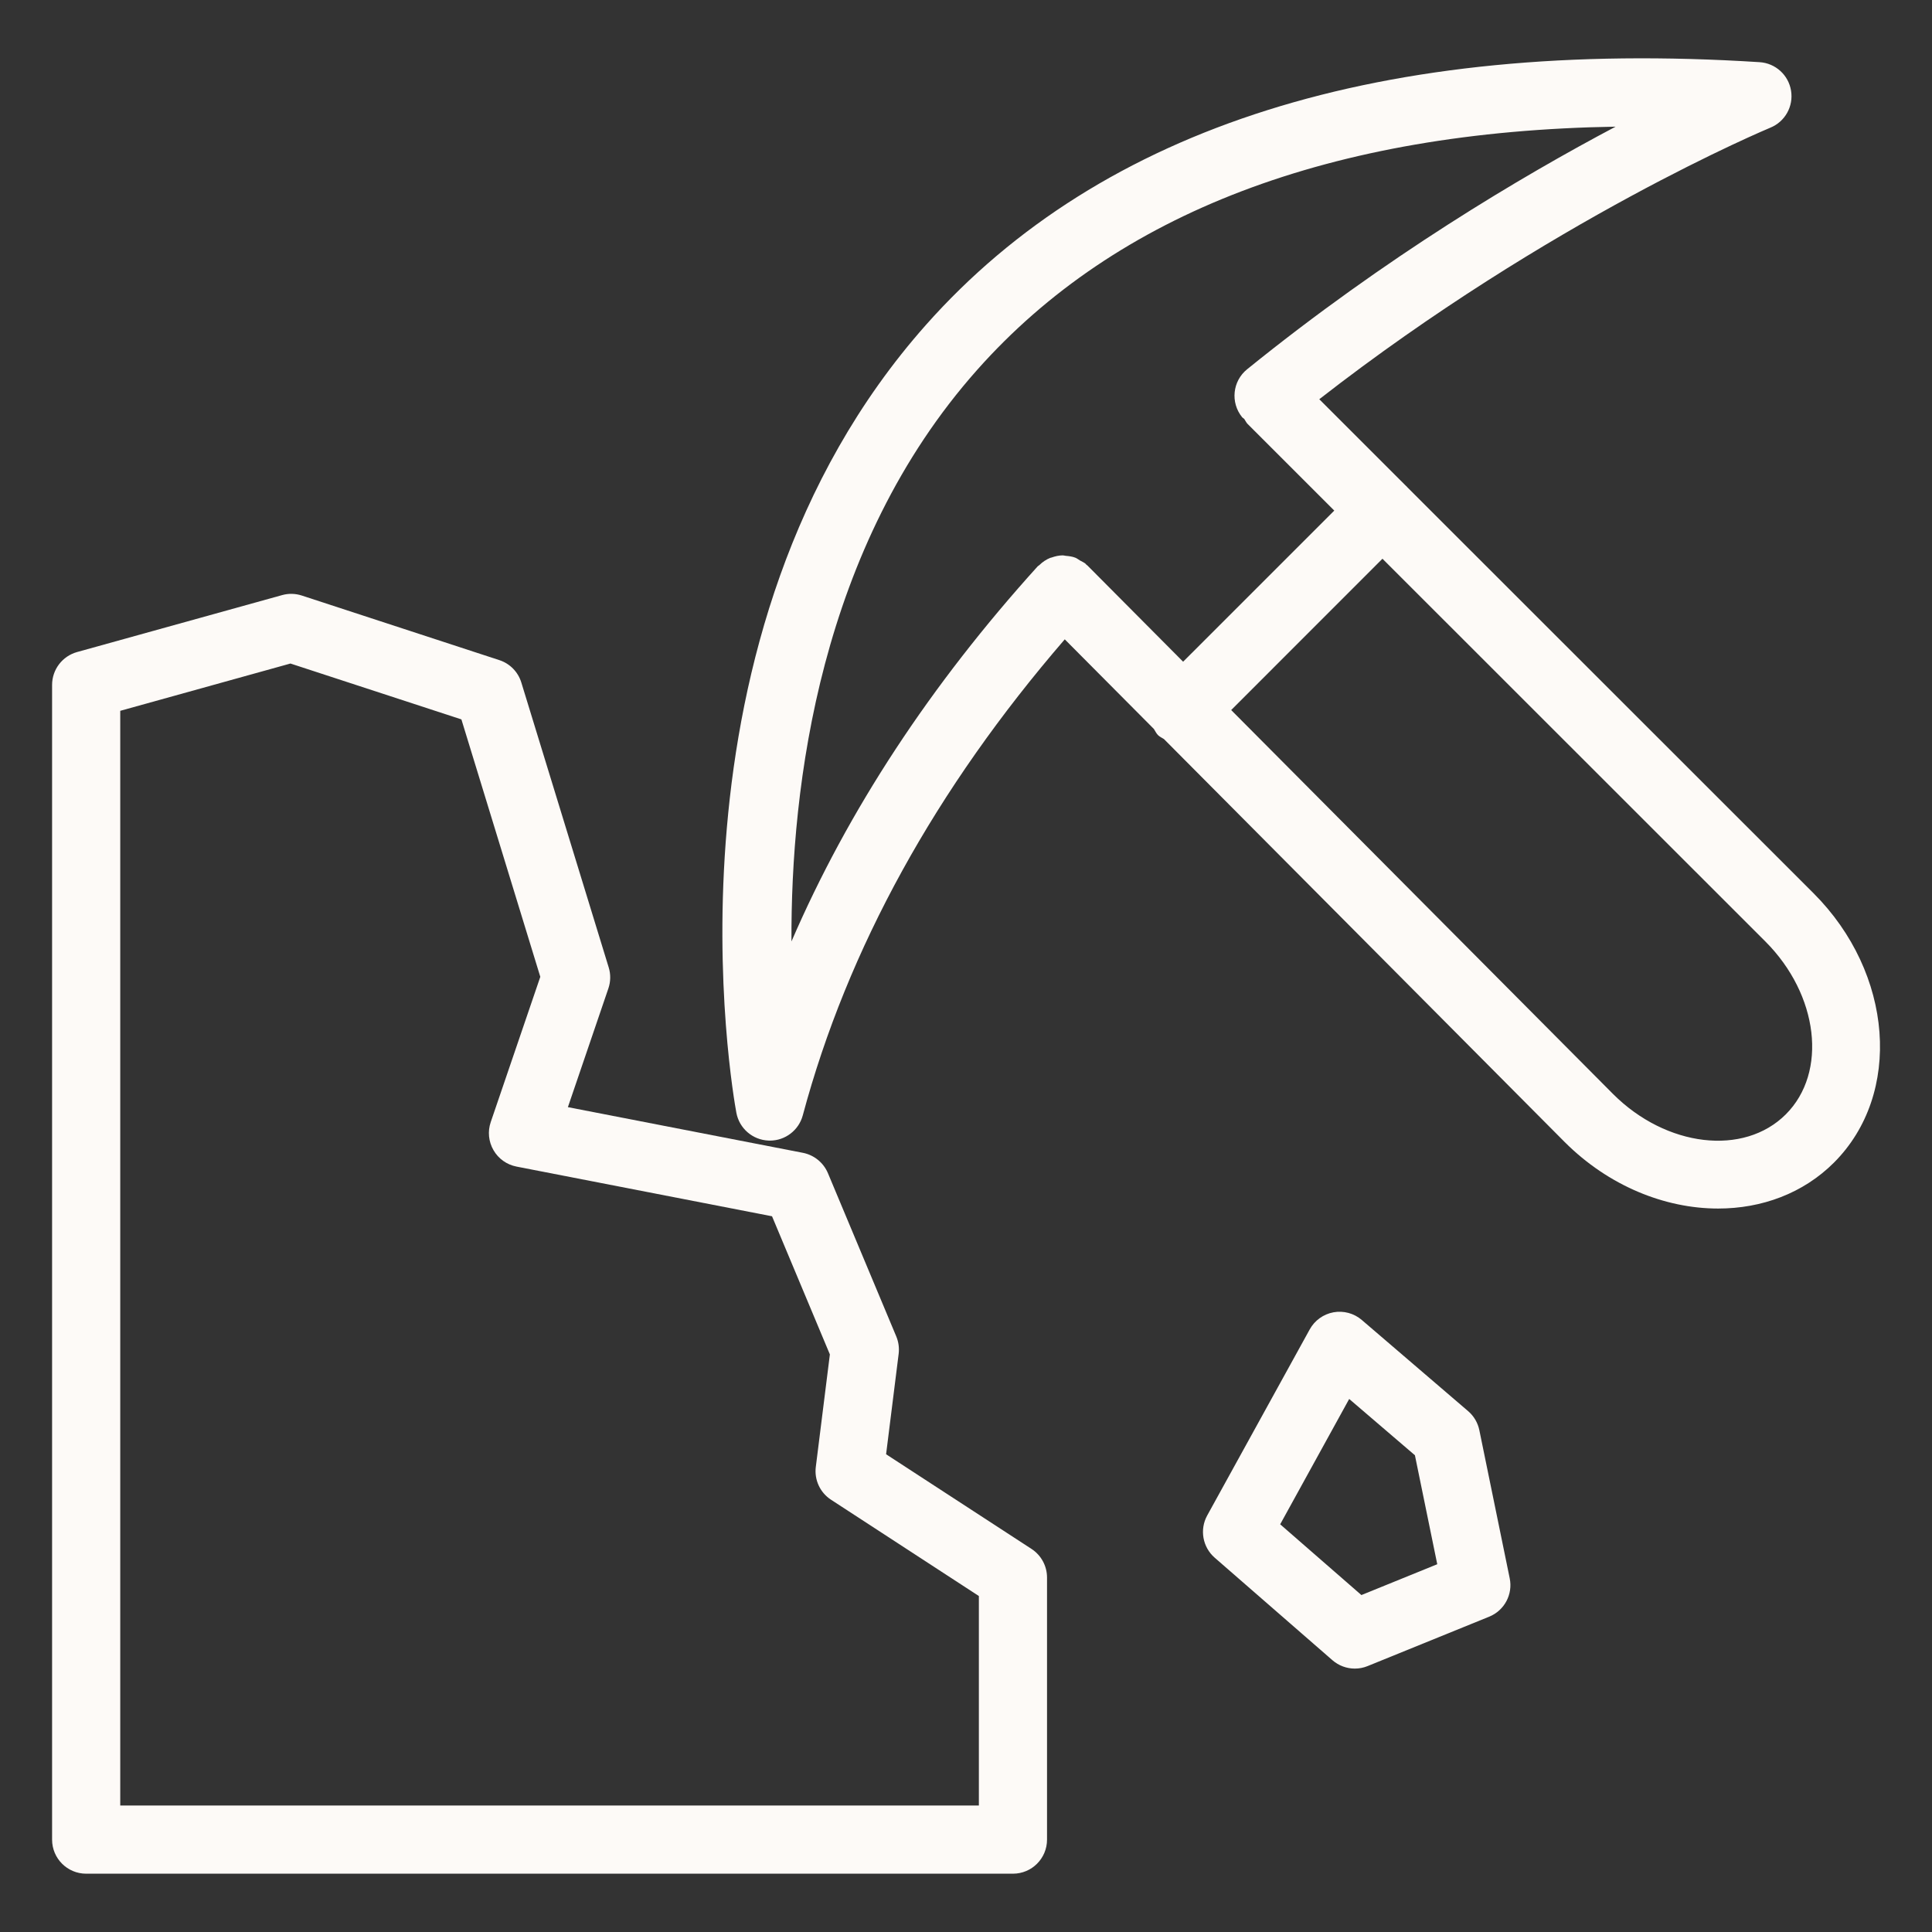
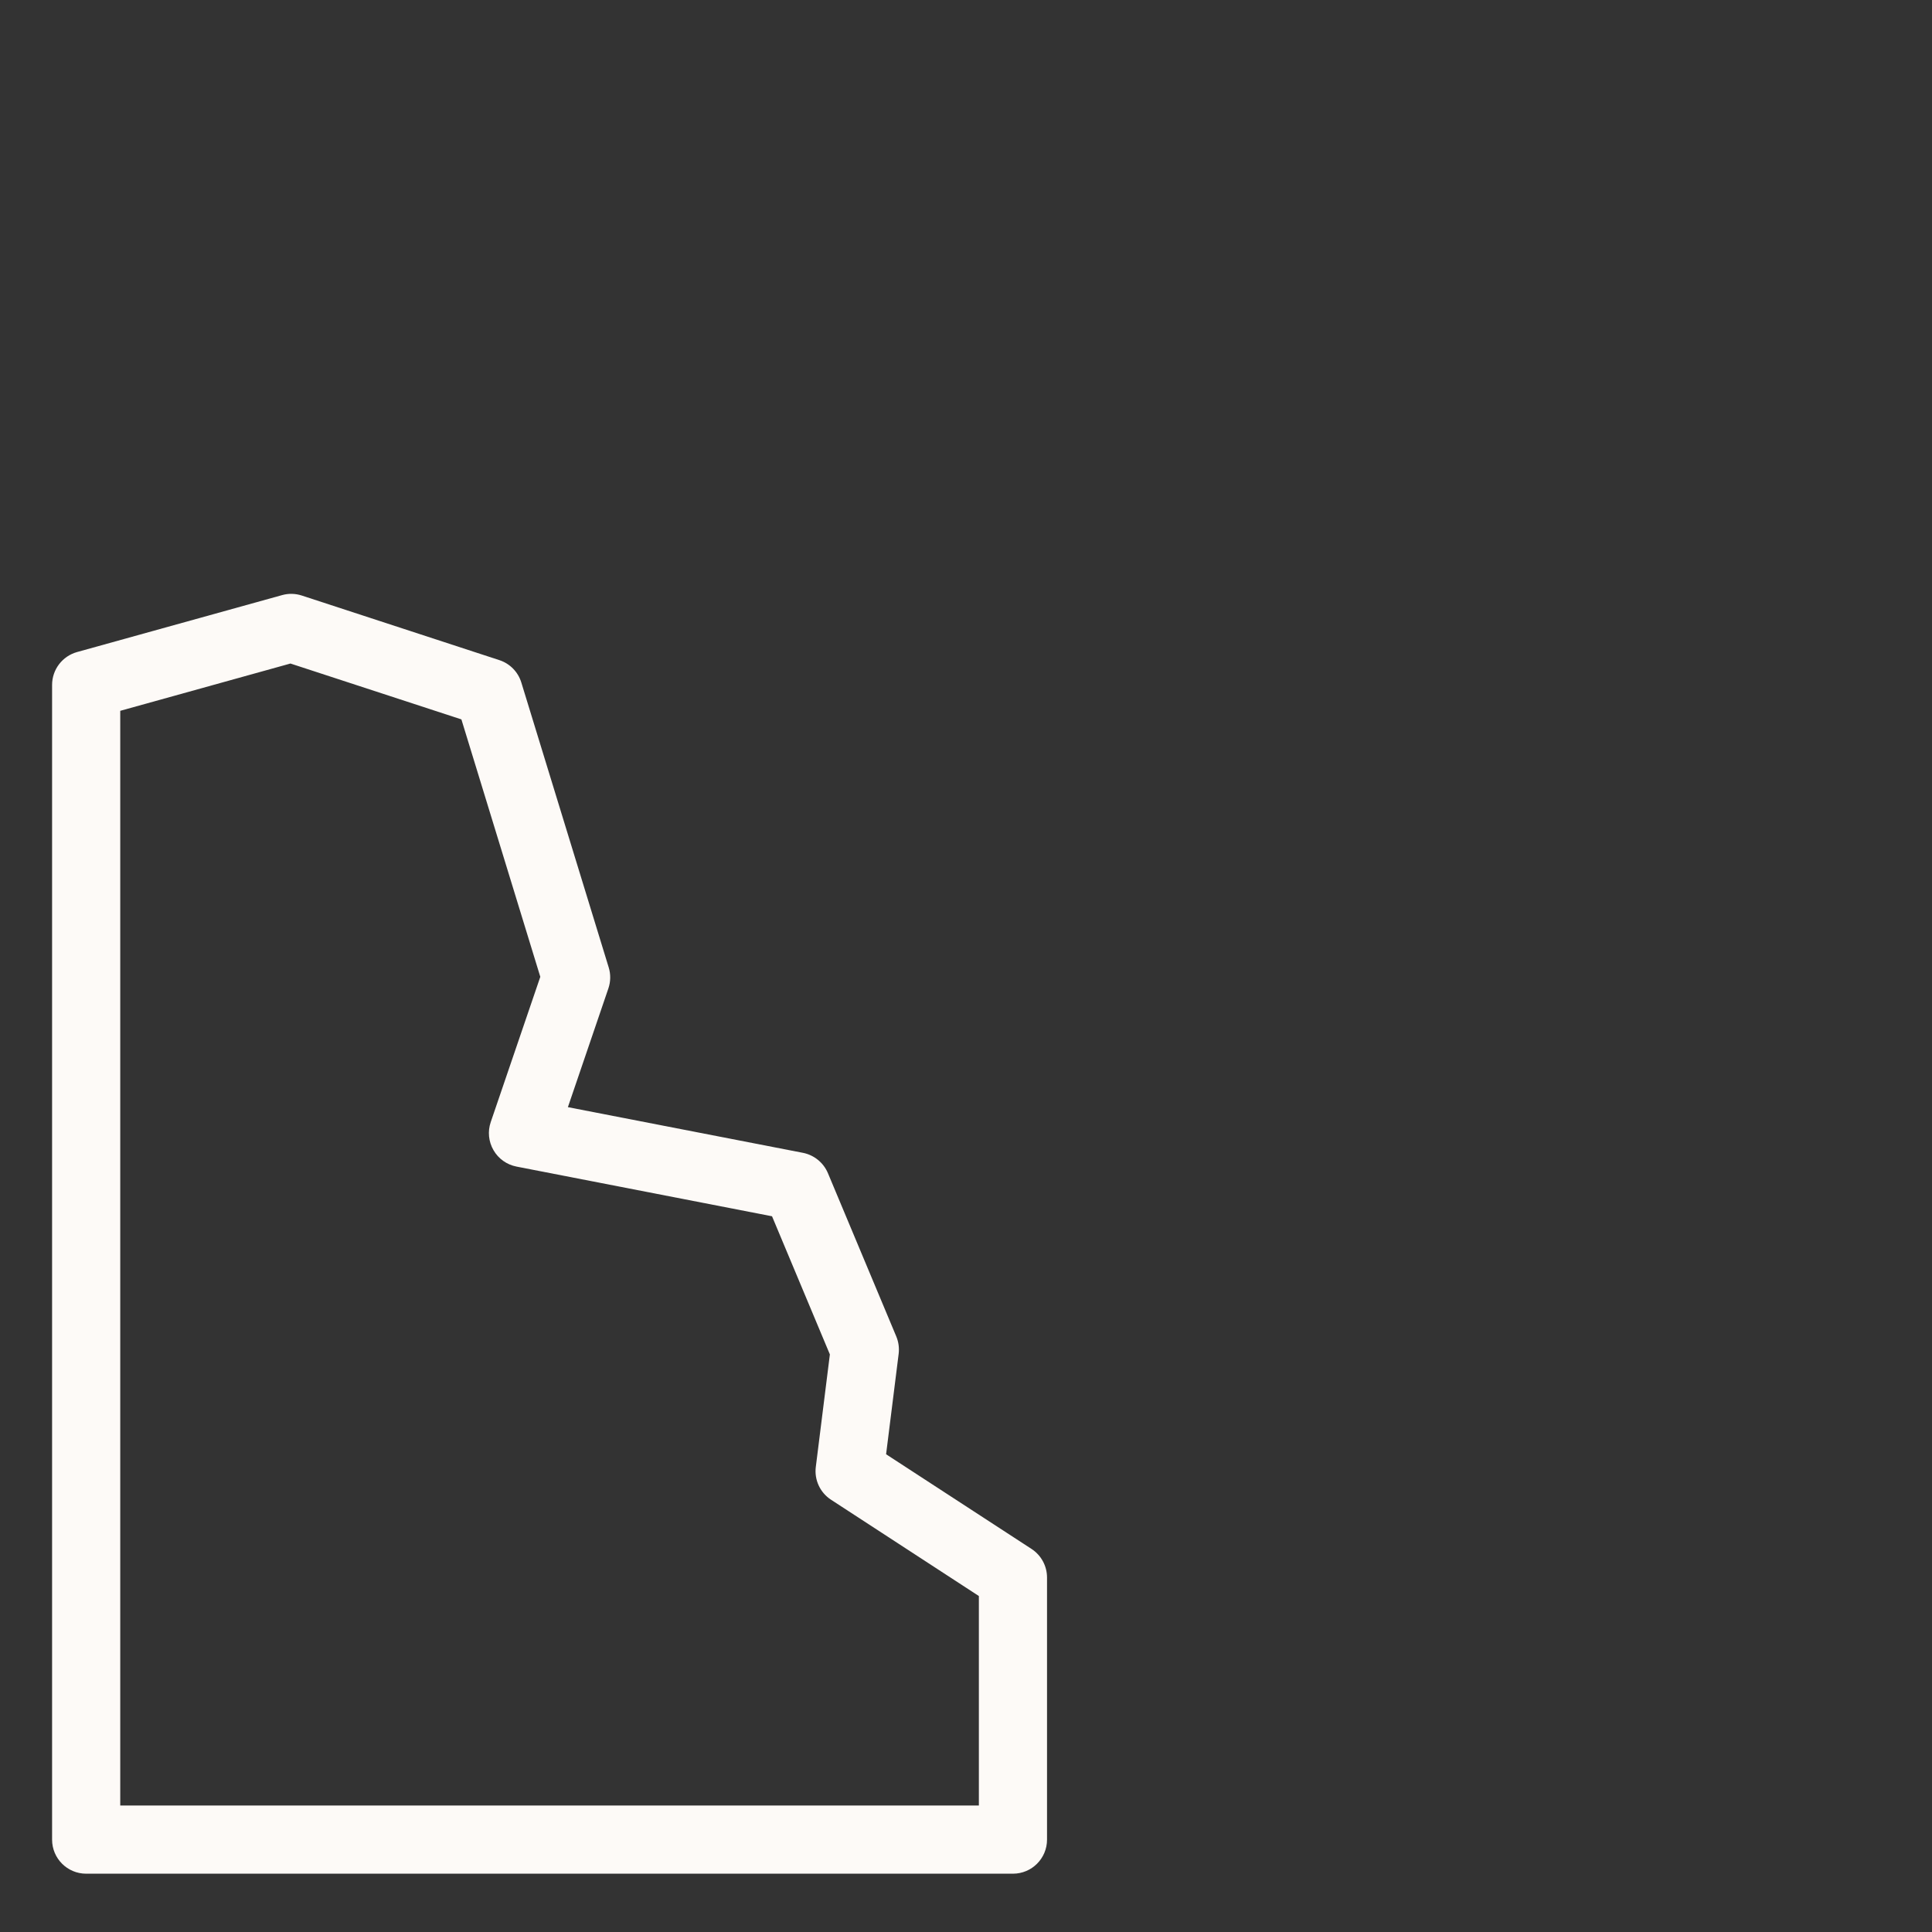
<svg xmlns="http://www.w3.org/2000/svg" width="50" height="50" viewBox="0 0 50 50" fill="none">
  <rect x="0" y="0" width="50" height="50" fill="#333333" stroke="none" />
  <path d="M26.697 40.087L22.932 37.636L23.257 35.038C23.276 34.885 23.255 34.73 23.196 34.588L21.426 30.36C21.311 30.089 21.069 29.892 20.78 29.835L14.697 28.653L15.745 25.58C15.805 25.404 15.808 25.213 15.753 25.036L13.492 17.664C13.408 17.389 13.196 17.173 12.923 17.084L7.812 15.413C7.646 15.359 7.47 15.354 7.302 15.401L1.994 16.875C1.612 16.982 1.348 17.329 1.348 17.726V47.609C1.348 48.096 1.742 48.491 2.23 48.491H26.215C26.703 48.491 27.097 48.096 27.097 47.609V40.826C27.097 40.528 26.946 40.25 26.697 40.087ZM25.333 46.727H3.112V18.396L7.517 17.172L11.941 18.618L13.983 25.28L12.7 29.04C12.617 29.281 12.644 29.547 12.772 29.767C12.899 29.988 13.116 30.142 13.367 30.191L19.98 31.477L21.477 35.052L21.113 37.964C21.071 38.299 21.224 38.629 21.507 38.813L25.333 41.305V46.727Z" fill="#FDFAF7" />
-   <path d="M38.285 37.012C38.245 36.82 38.144 36.647 37.995 36.52L35.242 34.16C35.041 33.987 34.77 33.915 34.511 33.962C34.25 34.01 34.024 34.172 33.896 34.404L31.242 39.221C31.042 39.585 31.123 40.039 31.435 40.312L34.483 42.966C34.646 43.108 34.853 43.183 35.062 43.183C35.174 43.183 35.287 43.162 35.394 43.118L38.539 41.84C38.934 41.68 39.157 41.262 39.071 40.846L38.285 37.012ZM35.233 41.28L33.131 39.449L34.917 36.205L36.618 37.662L37.196 40.482L35.233 41.28Z" fill="#FDFAF7" />
-   <path d="M46.934 23.117L36.411 12.6C36.408 12.596 36.407 12.592 36.404 12.588C36.4 12.584 36.395 12.583 36.392 12.58L34.143 10.332C40.108 5.685 45.759 3.329 45.817 3.304C46.197 3.149 46.419 2.751 46.352 2.346C46.286 1.94 45.948 1.635 45.538 1.609C35.783 0.987 28.52 3.273 23.963 8.409C16.86 16.414 18.964 28.296 19.057 28.798C19.132 29.203 19.478 29.502 19.89 29.518C19.901 29.519 19.913 29.519 19.924 29.519C20.322 29.519 20.672 29.252 20.776 28.865C21.935 24.543 24.224 20.405 27.556 16.546L29.863 18.866C29.897 18.919 29.922 18.977 29.968 19.024C30.014 19.069 30.07 19.093 30.122 19.126L40.495 29.557C41.632 30.693 43.089 31.277 44.465 31.277C45.592 31.277 46.665 30.886 47.464 30.087C49.239 28.311 49.002 25.185 46.934 23.117ZM20.483 24.365C20.465 20.339 21.213 14.159 25.29 9.571C28.899 5.508 34.447 3.398 41.812 3.278C39.368 4.57 35.865 6.651 32.276 9.556C31.897 9.862 31.839 10.417 32.145 10.796C32.161 10.816 32.184 10.824 32.201 10.842C32.231 10.884 32.249 10.933 32.287 10.971L34.531 13.214L30.619 17.125L28.14 14.632C28.133 14.625 28.123 14.622 28.116 14.616C28.109 14.61 28.107 14.601 28.1 14.595C28.057 14.555 28.003 14.537 27.955 14.508C27.912 14.483 27.874 14.451 27.829 14.433C27.749 14.402 27.667 14.392 27.584 14.385C27.558 14.383 27.532 14.373 27.506 14.373C27.405 14.373 27.307 14.396 27.211 14.43C27.201 14.434 27.191 14.433 27.181 14.437C27.077 14.479 26.982 14.542 26.898 14.625C26.896 14.626 26.894 14.627 26.893 14.629C26.892 14.629 26.893 14.629 26.893 14.629C26.881 14.64 26.866 14.645 26.855 14.657C24.081 17.723 21.947 20.974 20.483 24.365ZM46.217 28.839C45.129 29.926 43.122 29.69 41.744 28.311L31.863 18.376L35.778 14.46L45.687 24.365C47.066 25.744 47.304 27.752 46.217 28.839Z" fill="#FDFAF7" />
</svg>